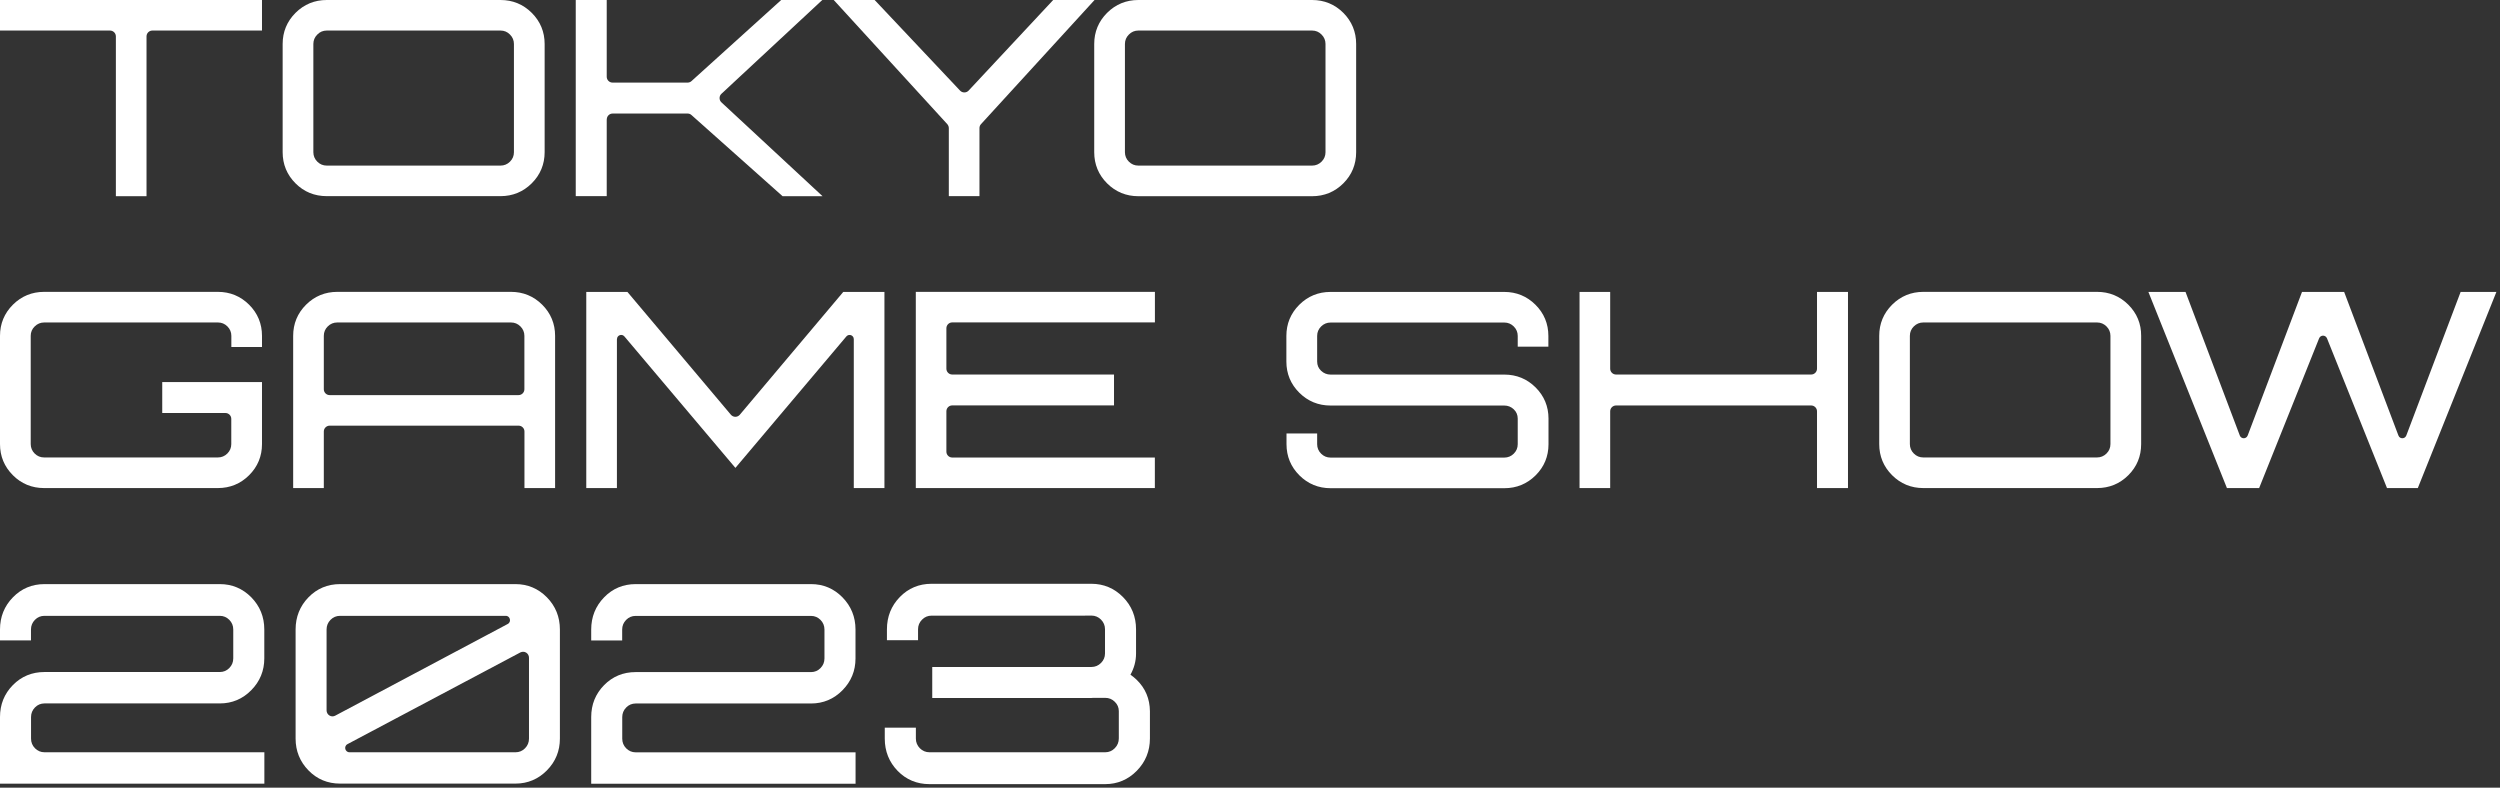
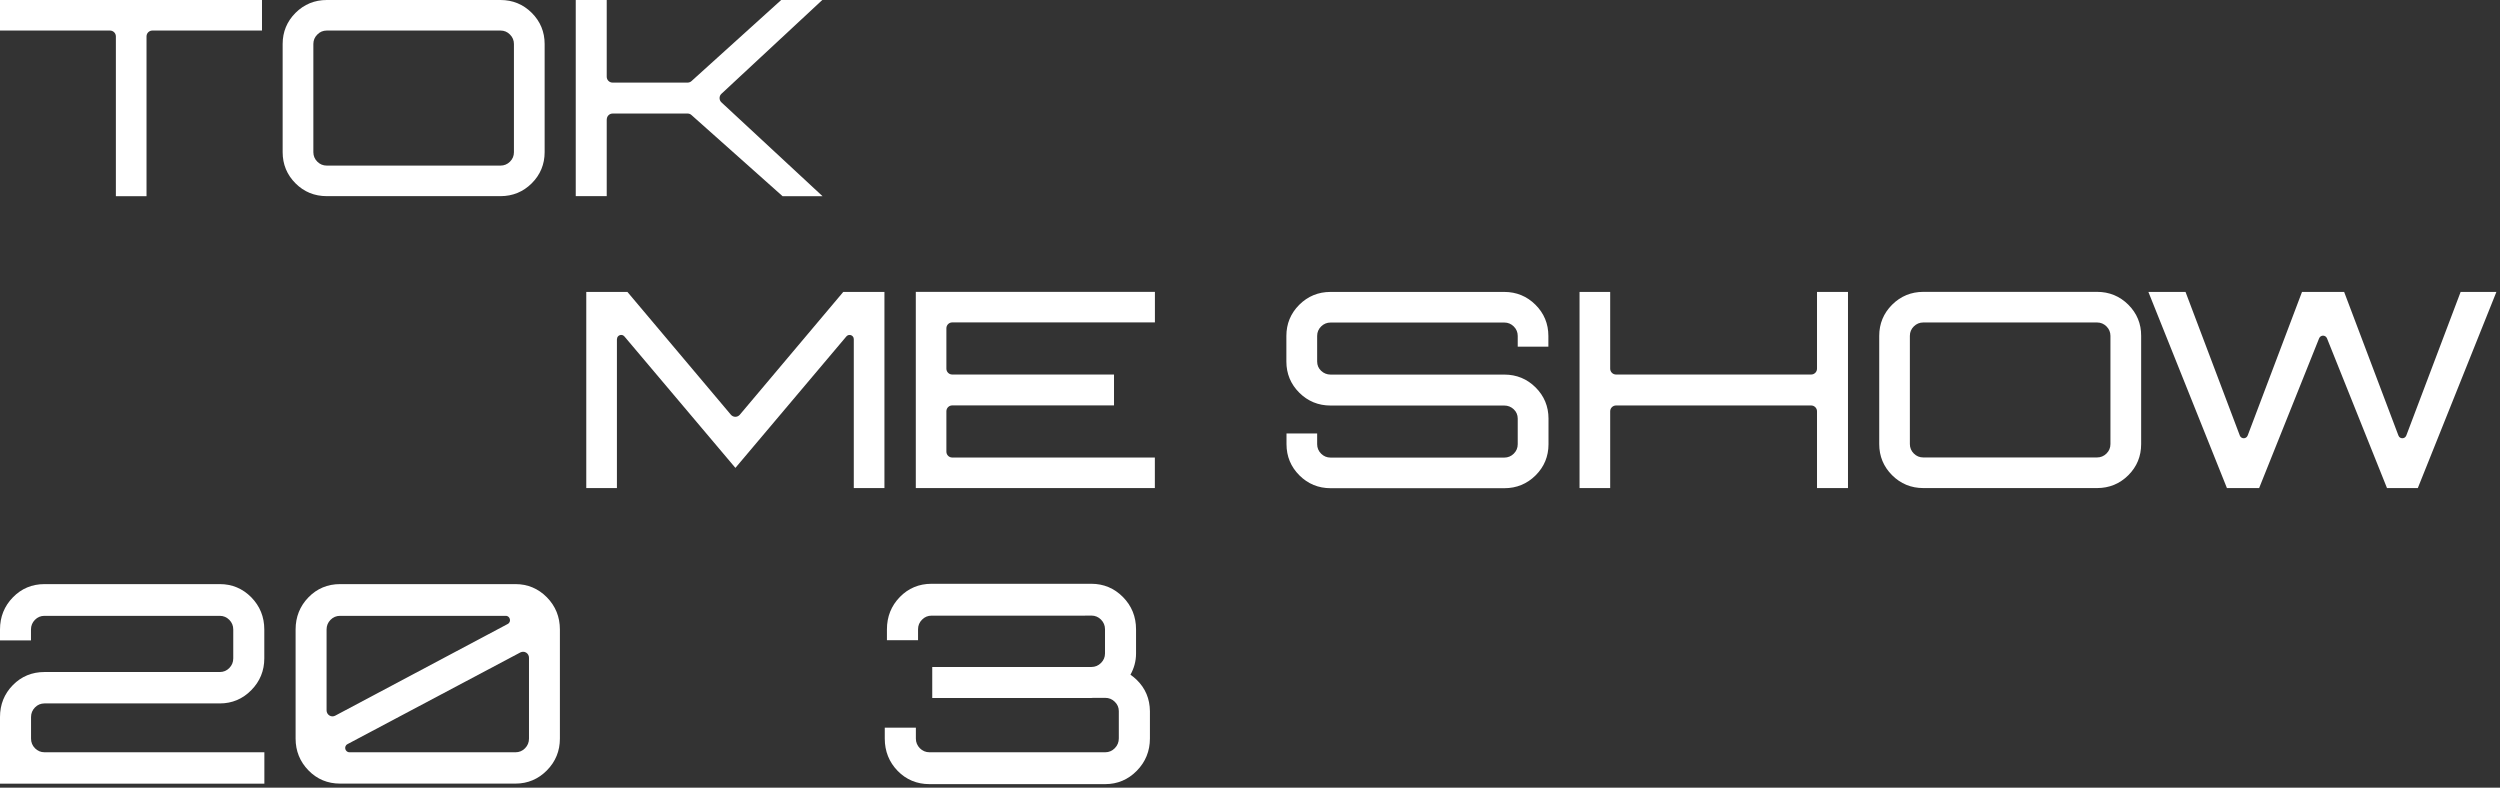
<svg xmlns="http://www.w3.org/2000/svg" width="438" height="138" viewBox="0 0 438 138" fill="none">
  <rect x="0" y="0" width="438" height="138" fill="#333333" stroke="none" />
-   <path d="M7.731 85.51H38.171C40.302 85.51 42.146 84.752 43.644 83.259C45.141 81.766 45.902 79.939 45.902 77.803V66.938H28.424V72.359H39.496C40.06 72.359 40.521 72.818 40.521 73.381V77.803C40.521 78.446 40.291 78.998 39.83 79.457C39.369 79.916 38.805 80.146 38.171 80.146H7.731C7.086 80.146 6.533 79.916 6.072 79.457C5.611 78.998 5.381 78.435 5.381 77.803V58.84C5.381 58.197 5.611 57.646 6.083 57.187C6.544 56.727 7.109 56.497 7.742 56.497H38.182C38.828 56.497 39.381 56.727 39.842 57.187C40.302 57.646 40.533 58.209 40.533 58.84V60.793H45.902V58.84C45.902 56.716 45.141 54.878 43.644 53.385C42.146 51.892 40.302 51.134 38.171 51.134H7.731C5.599 51.134 3.756 51.892 2.258 53.385C0.76 54.878 0 56.716 0 58.84V77.803C0 79.928 0.76 81.766 2.258 83.259C3.744 84.752 5.588 85.51 7.731 85.51Z" fill="white" />
-   <path d="M56.732 75.598C56.732 75.035 57.193 74.576 57.758 74.576H90.859C91.424 74.576 91.884 75.035 91.884 75.598V85.51H97.253V58.84C97.253 56.716 96.493 54.878 94.995 53.385C93.497 51.892 91.654 51.134 89.522 51.134H59.094C56.962 51.134 55.119 51.892 53.621 53.385C52.123 54.878 51.363 56.716 51.363 58.84V85.51H56.732V75.598ZM56.732 58.84C56.732 58.197 56.962 57.646 57.423 57.187C57.884 56.727 58.449 56.497 59.083 56.497H89.522C90.168 56.497 90.721 56.727 91.181 57.187C91.642 57.646 91.873 58.209 91.873 58.84V68.201C91.873 68.764 91.412 69.223 90.847 69.223H57.758C57.193 69.223 56.732 68.764 56.732 68.201V58.84Z" fill="white" />
  <path d="M160.438 85.51H202.33V80.158H166.832C166.267 80.158 165.807 79.698 165.807 79.135V72.049C165.807 71.486 166.267 71.027 166.832 71.027H195.175V65.617H166.832C166.267 65.617 165.807 65.157 165.807 64.595V57.508C165.807 56.945 166.267 56.486 166.832 56.486H202.341V51.134H160.449V85.51H160.438Z" fill="white" />
  <path d="M263.544 51.145H233.104C230.973 51.145 229.129 51.903 227.631 53.396C226.133 54.889 225.373 56.727 225.373 58.852V63.343C225.373 65.468 226.133 67.305 227.631 68.798C229.129 70.292 230.973 71.05 233.104 71.05H263.544C264.189 71.05 264.742 71.268 265.215 71.716C265.675 72.152 265.906 72.704 265.906 73.335V77.826C265.906 78.469 265.675 79.021 265.215 79.48C264.754 79.939 264.189 80.169 263.555 80.169H233.116C232.47 80.169 231.917 79.939 231.456 79.48C230.996 79.021 230.765 78.458 230.765 77.826V75.942H225.396V77.826C225.396 79.951 226.156 81.789 227.654 83.282C229.152 84.775 230.984 85.533 233.127 85.533H263.567C265.698 85.533 267.542 84.775 269.04 83.282C270.538 81.789 271.298 79.962 271.298 77.826V73.335C271.298 71.21 270.538 69.373 269.04 67.88C267.542 66.386 265.698 65.628 263.567 65.628H233.127C232.482 65.628 231.917 65.399 231.456 64.962C230.996 64.526 230.765 63.974 230.765 63.343V58.852C230.765 58.209 230.996 57.657 231.456 57.198C231.917 56.739 232.482 56.509 233.116 56.509H263.555C264.201 56.509 264.754 56.739 265.215 57.198C265.675 57.657 265.906 58.22 265.906 58.852V60.736H271.275V58.852C271.275 56.727 270.514 54.889 269.017 53.396C267.519 51.903 265.675 51.145 263.544 51.145Z" fill="white" />
  <path d="M318.34 64.595C318.34 65.157 317.88 65.617 317.315 65.617H283.131C282.566 65.617 282.105 65.157 282.105 64.595V51.145H276.736V85.51H282.105V72.06C282.105 71.498 282.566 71.038 283.131 71.038H317.315C317.88 71.038 318.34 71.498 318.34 72.06V85.51H323.767V51.145H318.34V64.595Z" fill="white" />
  <path d="M372.883 53.385C371.386 51.892 369.542 51.134 367.411 51.134H336.971C334.839 51.134 332.996 51.892 331.498 53.385C330 54.878 329.24 56.716 329.24 58.84V77.803C329.24 79.928 330 81.766 331.498 83.259C332.996 84.752 334.828 85.51 336.971 85.51H367.411C369.542 85.51 371.386 84.752 372.883 83.259C374.381 81.766 375.13 79.939 375.13 77.803V58.84C375.142 56.716 374.381 54.878 372.883 53.385ZM334.609 58.84C334.609 58.197 334.839 57.646 335.3 57.187C335.761 56.727 336.326 56.497 336.959 56.497H367.399C368.044 56.497 368.597 56.727 369.058 57.187C369.519 57.646 369.75 58.209 369.75 58.84V77.803C369.75 78.446 369.519 78.998 369.058 79.457C368.597 79.916 368.033 80.146 367.399 80.146H336.959C336.314 80.146 335.761 79.916 335.3 79.457C334.839 78.998 334.609 78.435 334.609 77.803V58.84Z" fill="white" />
  <path d="M108.095 59.415C108.095 59.036 108.349 58.806 108.579 58.726C108.821 58.634 109.155 58.657 109.397 58.944L128.753 81.869L128.845 81.972L148.282 58.944C148.524 58.657 148.87 58.645 149.1 58.726C149.331 58.818 149.584 59.036 149.584 59.415V85.51H154.953V51.145H147.741L129.617 72.658C129.422 72.887 129.134 73.025 128.834 73.025C128.534 73.025 128.246 72.887 128.051 72.658L109.962 51.191L109.927 51.145H102.715V85.51H108.084V59.415H108.095Z" fill="white" />
  <path d="M431.102 51.145L421.585 76.299C421.447 76.655 421.136 76.781 420.894 76.781C420.64 76.781 420.329 76.655 420.202 76.299L410.72 51.214L410.697 51.145H403.312L393.795 76.299C393.657 76.655 393.346 76.781 393.104 76.781C392.862 76.781 392.539 76.655 392.412 76.299L382.93 51.214L382.907 51.145H376.397L390.131 85.441L390.154 85.51H395.8L406.307 59.277C406.446 58.932 406.757 58.806 406.999 58.806C407.241 58.806 407.552 58.932 407.69 59.277L418.175 85.441L418.198 85.51H423.601L437.37 51.145H431.102Z" fill="white" />
  <path d="M20.301 6.374V34.376H25.67V6.374C25.67 5.812 26.131 5.352 26.695 5.352H45.902V0H0V5.352H19.264C19.84 5.352 20.301 5.812 20.301 6.374Z" fill="white" />
  <path d="M57.251 34.365H87.691C89.822 34.365 91.665 33.607 93.163 32.114C94.661 30.62 95.421 28.783 95.421 26.658V7.707C95.421 5.582 94.661 3.744 93.163 2.251C91.665 0.758 89.822 0 87.691 0H57.251C55.119 0 53.276 0.758 51.778 2.251C50.28 3.744 49.52 5.582 49.52 7.707V26.669C49.52 28.794 50.28 30.632 51.778 32.125C53.264 33.618 55.108 34.365 57.251 34.365ZM57.251 5.352H87.691C88.336 5.352 88.889 5.582 89.35 6.053C89.811 6.512 90.041 7.075 90.041 7.707V26.669C90.041 27.313 89.811 27.864 89.35 28.323C88.889 28.783 88.324 29.012 87.691 29.012H57.251C56.605 29.012 56.052 28.783 55.592 28.323C55.131 27.864 54.9 27.301 54.9 26.669V7.707C54.9 7.064 55.131 6.512 55.592 6.053C56.041 5.582 56.605 5.352 57.251 5.352Z" fill="white" />
-   <path d="M191.707 26.669C191.707 28.794 192.468 30.632 193.965 32.125C195.463 33.618 197.307 34.376 199.438 34.376H229.878C232.009 34.376 233.853 33.618 235.351 32.125C236.849 30.632 237.597 28.794 237.597 26.669V7.707C237.597 5.582 236.837 3.744 235.351 2.251C233.853 0.758 232.009 0 229.878 0H199.438C197.307 0 195.463 0.758 193.965 2.251C192.468 3.744 191.707 5.582 191.707 7.707V26.669ZM199.438 5.352H229.878C230.523 5.352 231.076 5.582 231.537 6.053C231.998 6.512 232.228 7.075 232.228 7.707V26.669C232.228 27.313 231.998 27.864 231.537 28.323C231.076 28.783 230.512 29.012 229.878 29.012H199.438C198.793 29.012 198.24 28.783 197.779 28.323C197.318 27.864 197.088 27.301 197.088 26.669V7.707C197.088 7.064 197.318 6.512 197.779 6.053C198.24 5.582 198.793 5.352 199.438 5.352Z" fill="white" />
  <path d="M106.309 20.915C106.309 20.352 106.77 19.893 107.335 19.893H120.469C120.723 19.893 120.965 19.985 121.149 20.157L137.072 34.342L137.106 34.376H144.112L126.391 17.929C126.184 17.734 126.069 17.47 126.069 17.182C126.069 16.895 126.184 16.631 126.391 16.436L144.065 0H136.864L121.149 14.208C120.965 14.38 120.711 14.472 120.458 14.472H107.323C106.759 14.472 106.298 14.012 106.298 13.45V0H100.871V34.365H106.298V20.915H106.309Z" fill="white" />
-   <path d="M166.233 22.443V34.365H171.602V22.443C171.602 22.19 171.694 21.937 171.867 21.754L191.765 0H184.518L169.701 15.873C169.505 16.08 169.24 16.195 168.952 16.195C168.664 16.195 168.399 16.08 168.203 15.873L153.271 0.034L153.237 0H146.07L165.968 21.754C166.129 21.949 166.233 22.19 166.233 22.443Z" fill="white" />
  <path d="M38.528 102.336H7.789C5.611 102.336 3.756 103.117 2.258 104.656C0.76 106.184 0 108.079 0 110.284V112.202H5.427V110.284C5.427 109.63 5.657 109.067 6.118 108.596C6.579 108.125 7.143 107.895 7.777 107.895H38.517C39.162 107.895 39.715 108.136 40.176 108.596C40.636 109.067 40.867 109.63 40.867 110.284V115.349C40.867 116.004 40.636 116.567 40.176 117.038C39.715 117.509 39.15 117.738 38.517 117.738H7.789C5.611 117.738 3.744 118.508 2.258 120.024C0.76 121.54 0 123.424 0 125.629V137.298H46.317V131.797H7.789C7.143 131.797 6.59 131.555 6.129 131.096C5.669 130.625 5.438 130.062 5.438 129.408V125.629C5.438 124.974 5.669 124.411 6.129 123.941C6.59 123.47 7.155 123.24 7.789 123.24H38.528C40.66 123.24 42.514 122.459 44.024 120.92C45.545 119.381 46.305 117.509 46.305 115.349V110.284C46.305 108.079 45.533 106.184 44.024 104.645C42.514 103.117 40.66 102.336 38.528 102.336Z" fill="white" />
  <path d="M90.317 102.336H59.578C57.4 102.336 55.534 103.117 54.048 104.645C52.55 106.184 51.789 108.079 51.789 110.284V129.408C51.789 131.567 52.55 133.451 54.048 134.978C55.545 136.517 57.4 137.287 59.578 137.287H90.317C92.449 137.287 94.304 136.506 95.813 134.978C97.334 133.439 98.094 131.567 98.094 129.408V110.284C98.094 108.079 97.323 106.184 95.813 104.645C94.304 103.117 92.449 102.336 90.317 102.336ZM91.654 114.189C91.838 114.189 92.023 114.235 92.184 114.339C92.495 114.534 92.679 114.867 92.679 115.235V129.408C92.679 130.062 92.449 130.625 91.988 131.096C91.527 131.567 90.963 131.797 90.329 131.797H61.225C60.799 131.797 60.569 131.487 60.5 131.222C60.431 130.958 60.5 130.579 60.88 130.372L91.17 114.304C91.32 114.235 91.493 114.189 91.654 114.189ZM88.958 109.319L58.725 125.388C58.403 125.56 58.023 125.549 57.711 125.353C57.4 125.158 57.216 124.825 57.216 124.457V110.284C57.216 109.63 57.446 109.067 57.907 108.596C58.368 108.125 58.933 107.895 59.566 107.895H88.612C89.038 107.895 89.269 108.205 89.327 108.47C89.396 108.734 89.338 109.113 88.958 109.319Z" fill="white" />
-   <path d="M142.107 102.336H111.367C109.19 102.336 107.323 103.117 105.837 104.656C104.339 106.195 103.579 108.091 103.579 110.296V112.214H109.005V110.296C109.005 109.641 109.236 109.078 109.697 108.607C110.158 108.136 110.722 107.907 111.356 107.907H142.095C142.74 107.907 143.294 108.148 143.754 108.607C144.215 109.078 144.446 109.641 144.446 110.296V115.361C144.446 116.016 144.215 116.578 143.754 117.049C143.294 117.52 142.729 117.75 142.095 117.75H111.367C109.19 117.75 107.323 118.519 105.837 120.035C104.339 121.552 103.579 123.435 103.579 125.64V137.31H149.895V131.808H111.367C110.722 131.808 110.169 131.567 109.708 131.108C109.247 130.637 109.017 130.074 109.017 129.419V125.64C109.017 124.986 109.247 124.423 109.708 123.952C110.169 123.481 110.734 123.251 111.367 123.251H142.107C144.238 123.251 146.093 122.47 147.603 120.931C149.123 119.392 149.884 117.52 149.884 115.361V110.296C149.884 108.091 149.112 106.195 147.603 104.656C146.093 103.117 144.25 102.336 142.107 102.336Z" fill="white" />
  <path d="M199.15 119.105C198.804 118.772 198.436 118.473 198.055 118.209C198.678 117.095 199.035 115.855 199.035 114.499V110.25C199.035 108.045 198.263 106.138 196.742 104.599C195.221 103.06 193.355 102.279 191.212 102.279H163.203C161.014 102.279 159.147 103.06 157.649 104.599C156.152 106.138 155.391 108.033 155.391 110.25V112.168H160.841V110.25C160.841 109.595 161.071 109.032 161.544 108.561C162.005 108.09 162.569 107.861 163.214 107.861H190.106V107.849H191.223C191.868 107.849 192.433 108.09 192.894 108.55C193.355 109.021 193.597 109.584 193.597 110.238V114.488C193.597 115.131 193.366 115.682 192.894 116.153C192.433 116.613 191.868 116.854 191.223 116.854H163.329V122.287H191.223C191.327 122.287 191.419 122.264 191.511 122.264H193.643C194.288 122.264 194.852 122.493 195.313 122.953C195.774 123.401 196.016 123.952 196.016 124.584V129.373C196.016 130.028 195.786 130.602 195.313 131.085C194.852 131.555 194.288 131.797 193.643 131.797H162.834C162.189 131.797 161.624 131.555 161.163 131.096C160.703 130.625 160.461 130.062 160.461 129.408V127.49H155.011V129.408C155.011 131.613 155.771 133.52 157.269 135.059C158.767 136.598 160.645 137.379 162.834 137.379H193.643C195.786 137.379 197.652 136.586 199.173 135.036C200.694 133.485 201.466 131.578 201.466 129.385V124.595C201.443 122.424 200.671 120.587 199.15 119.105Z" fill="white" />
</svg>